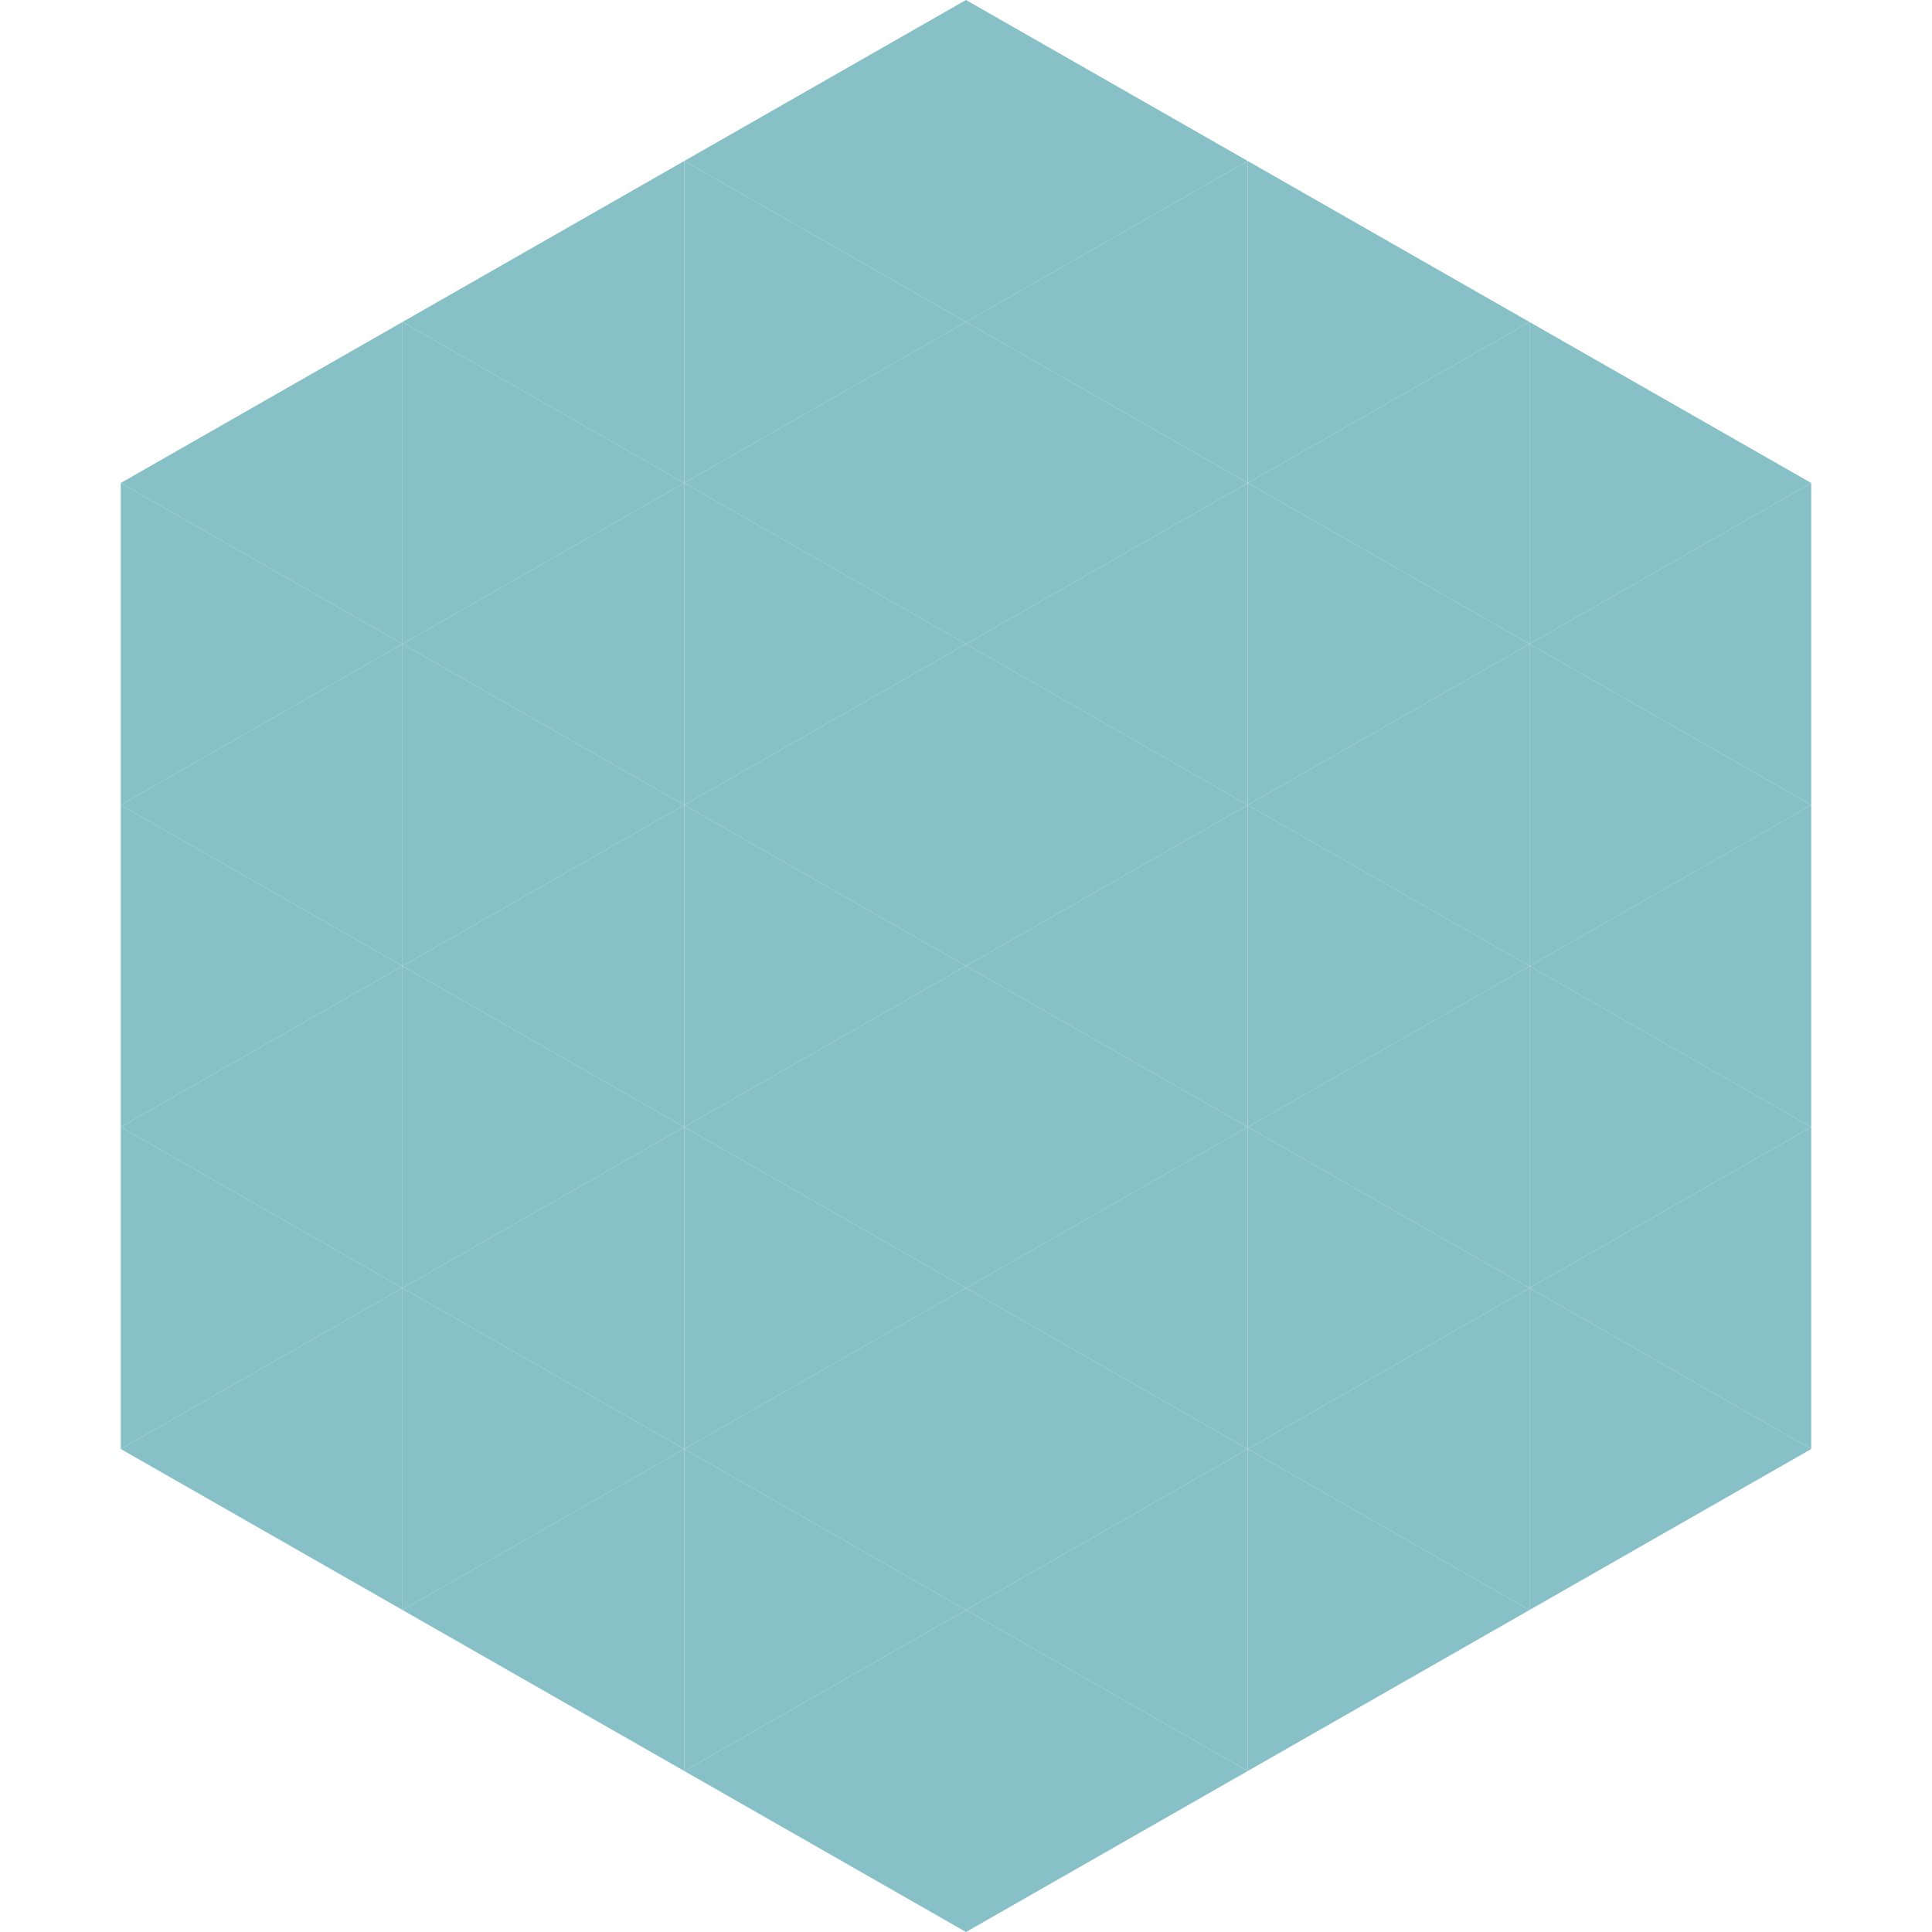
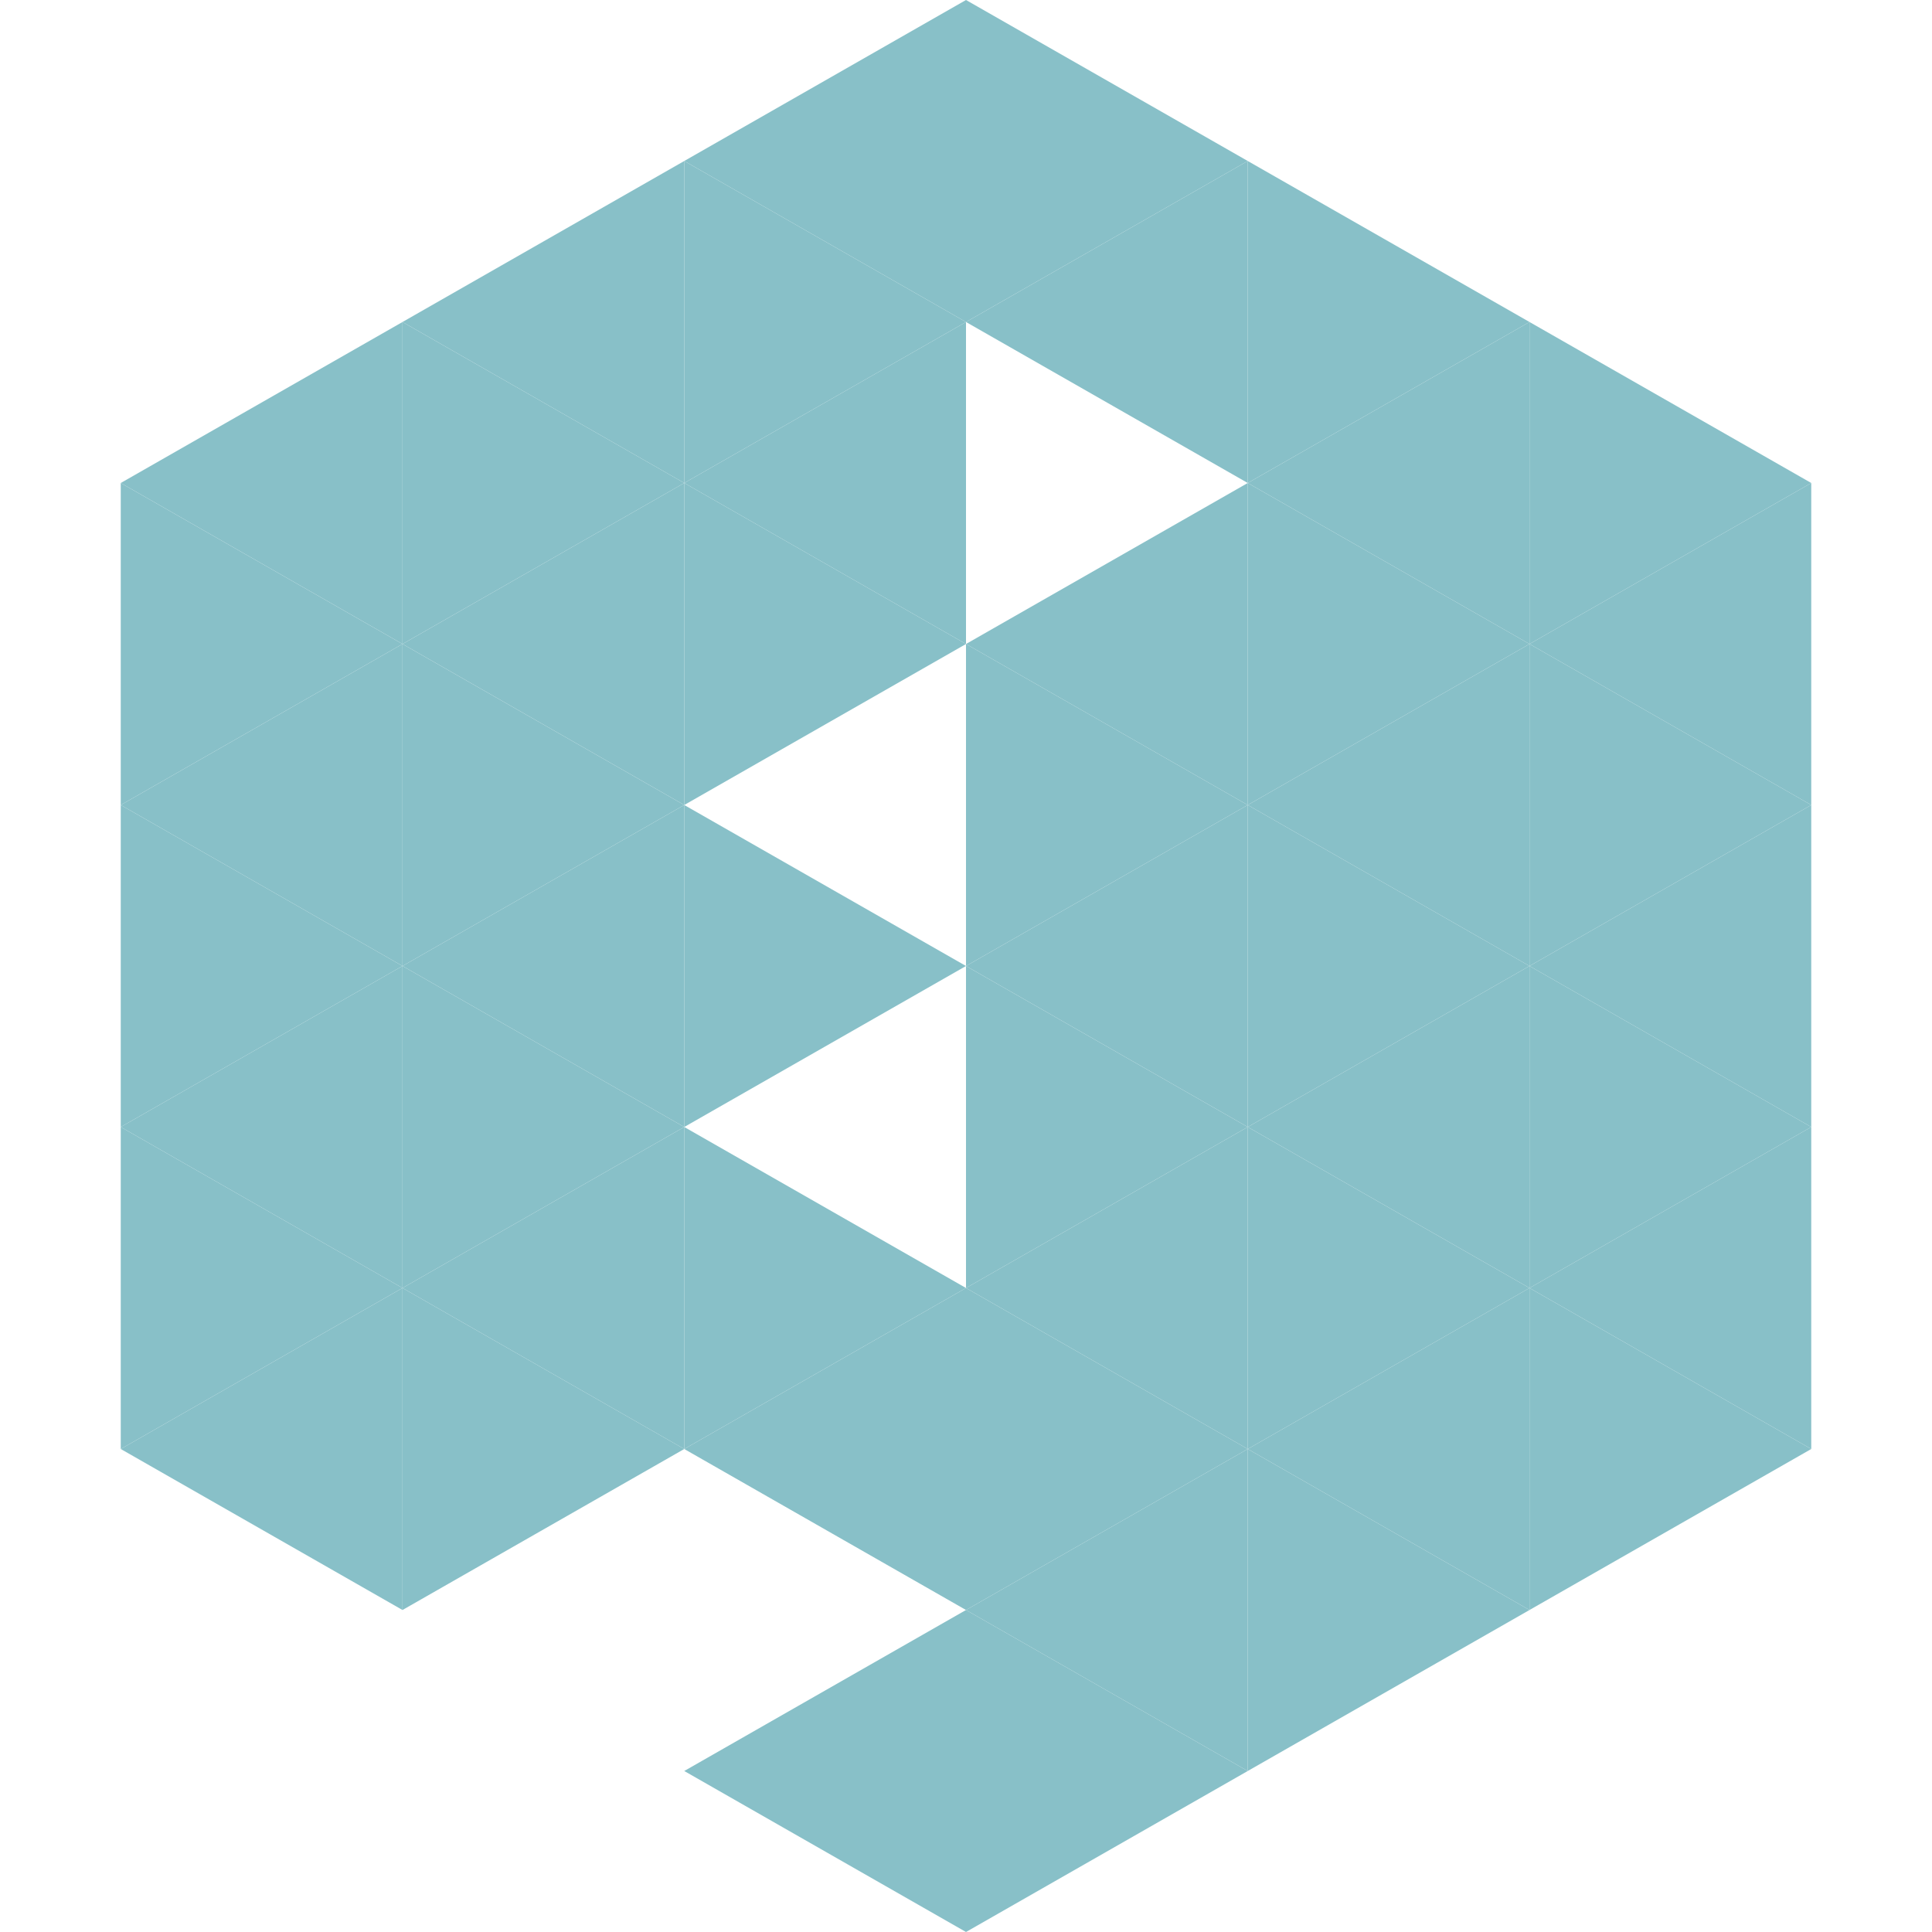
<svg xmlns="http://www.w3.org/2000/svg" width="240" height="240">
  <polygon points="50,40 15,60 50,80" style="fill:rgb(136,192,200)" />
  <polygon points="190,40 225,60 190,80" style="fill:rgb(136,192,200)" />
  <polygon points="15,60 50,80 15,100" style="fill:rgb(136,192,200)" />
  <polygon points="225,60 190,80 225,100" style="fill:rgb(136,192,200)" />
  <polygon points="50,80 15,100 50,120" style="fill:rgb(136,192,200)" />
  <polygon points="190,80 225,100 190,120" style="fill:rgb(136,192,200)" />
  <polygon points="15,100 50,120 15,140" style="fill:rgb(136,192,200)" />
  <polygon points="225,100 190,120 225,140" style="fill:rgb(136,192,200)" />
  <polygon points="50,120 15,140 50,160" style="fill:rgb(136,192,200)" />
  <polygon points="190,120 225,140 190,160" style="fill:rgb(136,192,200)" />
  <polygon points="15,140 50,160 15,180" style="fill:rgb(136,192,200)" />
  <polygon points="225,140 190,160 225,180" style="fill:rgb(136,192,200)" />
  <polygon points="50,160 15,180 50,200" style="fill:rgb(136,192,200)" />
  <polygon points="190,160 225,180 190,200" style="fill:rgb(136,192,200)" />
  <polygon points="15,180 50,200 15,220" style="fill:rgb(255,255,255); fill-opacity:0" />
  <polygon points="225,180 190,200 225,220" style="fill:rgb(255,255,255); fill-opacity:0" />
  <polygon points="50,0 85,20 50,40" style="fill:rgb(255,255,255); fill-opacity:0" />
  <polygon points="190,0 155,20 190,40" style="fill:rgb(255,255,255); fill-opacity:0" />
  <polygon points="85,20 50,40 85,60" style="fill:rgb(136,192,200)" />
  <polygon points="155,20 190,40 155,60" style="fill:rgb(136,192,200)" />
  <polygon points="50,40 85,60 50,80" style="fill:rgb(136,192,200)" />
  <polygon points="190,40 155,60 190,80" style="fill:rgb(136,192,200)" />
  <polygon points="85,60 50,80 85,100" style="fill:rgb(136,192,200)" />
  <polygon points="155,60 190,80 155,100" style="fill:rgb(136,192,200)" />
  <polygon points="50,80 85,100 50,120" style="fill:rgb(136,192,200)" />
  <polygon points="190,80 155,100 190,120" style="fill:rgb(136,192,200)" />
  <polygon points="85,100 50,120 85,140" style="fill:rgb(136,192,200)" />
  <polygon points="155,100 190,120 155,140" style="fill:rgb(136,192,200)" />
  <polygon points="50,120 85,140 50,160" style="fill:rgb(136,192,200)" />
  <polygon points="190,120 155,140 190,160" style="fill:rgb(136,192,200)" />
  <polygon points="85,140 50,160 85,180" style="fill:rgb(136,192,200)" />
  <polygon points="155,140 190,160 155,180" style="fill:rgb(136,192,200)" />
  <polygon points="50,160 85,180 50,200" style="fill:rgb(136,192,200)" />
  <polygon points="190,160 155,180 190,200" style="fill:rgb(136,192,200)" />
-   <polygon points="85,180 50,200 85,220" style="fill:rgb(136,192,200)" />
  <polygon points="155,180 190,200 155,220" style="fill:rgb(136,192,200)" />
  <polygon points="120,0 85,20 120,40" style="fill:rgb(136,192,200)" />
  <polygon points="120,0 155,20 120,40" style="fill:rgb(136,192,200)" />
  <polygon points="85,20 120,40 85,60" style="fill:rgb(136,192,200)" />
  <polygon points="155,20 120,40 155,60" style="fill:rgb(136,192,200)" />
  <polygon points="120,40 85,60 120,80" style="fill:rgb(136,192,200)" />
-   <polygon points="120,40 155,60 120,80" style="fill:rgb(136,192,200)" />
  <polygon points="85,60 120,80 85,100" style="fill:rgb(136,192,200)" />
  <polygon points="155,60 120,80 155,100" style="fill:rgb(136,192,200)" />
-   <polygon points="120,80 85,100 120,120" style="fill:rgb(136,192,200)" />
  <polygon points="120,80 155,100 120,120" style="fill:rgb(136,192,200)" />
  <polygon points="85,100 120,120 85,140" style="fill:rgb(136,192,200)" />
  <polygon points="155,100 120,120 155,140" style="fill:rgb(136,192,200)" />
-   <polygon points="120,120 85,140 120,160" style="fill:rgb(136,192,200)" />
  <polygon points="120,120 155,140 120,160" style="fill:rgb(136,192,200)" />
  <polygon points="85,140 120,160 85,180" style="fill:rgb(136,192,200)" />
  <polygon points="155,140 120,160 155,180" style="fill:rgb(136,192,200)" />
  <polygon points="120,160 85,180 120,200" style="fill:rgb(136,192,200)" />
  <polygon points="120,160 155,180 120,200" style="fill:rgb(136,192,200)" />
-   <polygon points="85,180 120,200 85,220" style="fill:rgb(136,192,200)" />
  <polygon points="155,180 120,200 155,220" style="fill:rgb(136,192,200)" />
  <polygon points="120,200 85,220 120,240" style="fill:rgb(136,192,200)" />
  <polygon points="120,200 155,220 120,240" style="fill:rgb(136,192,200)" />
  <polygon points="85,220 120,240 85,260" style="fill:rgb(255,255,255); fill-opacity:0" />
  <polygon points="155,220 120,240 155,260" style="fill:rgb(255,255,255); fill-opacity:0" />
</svg>